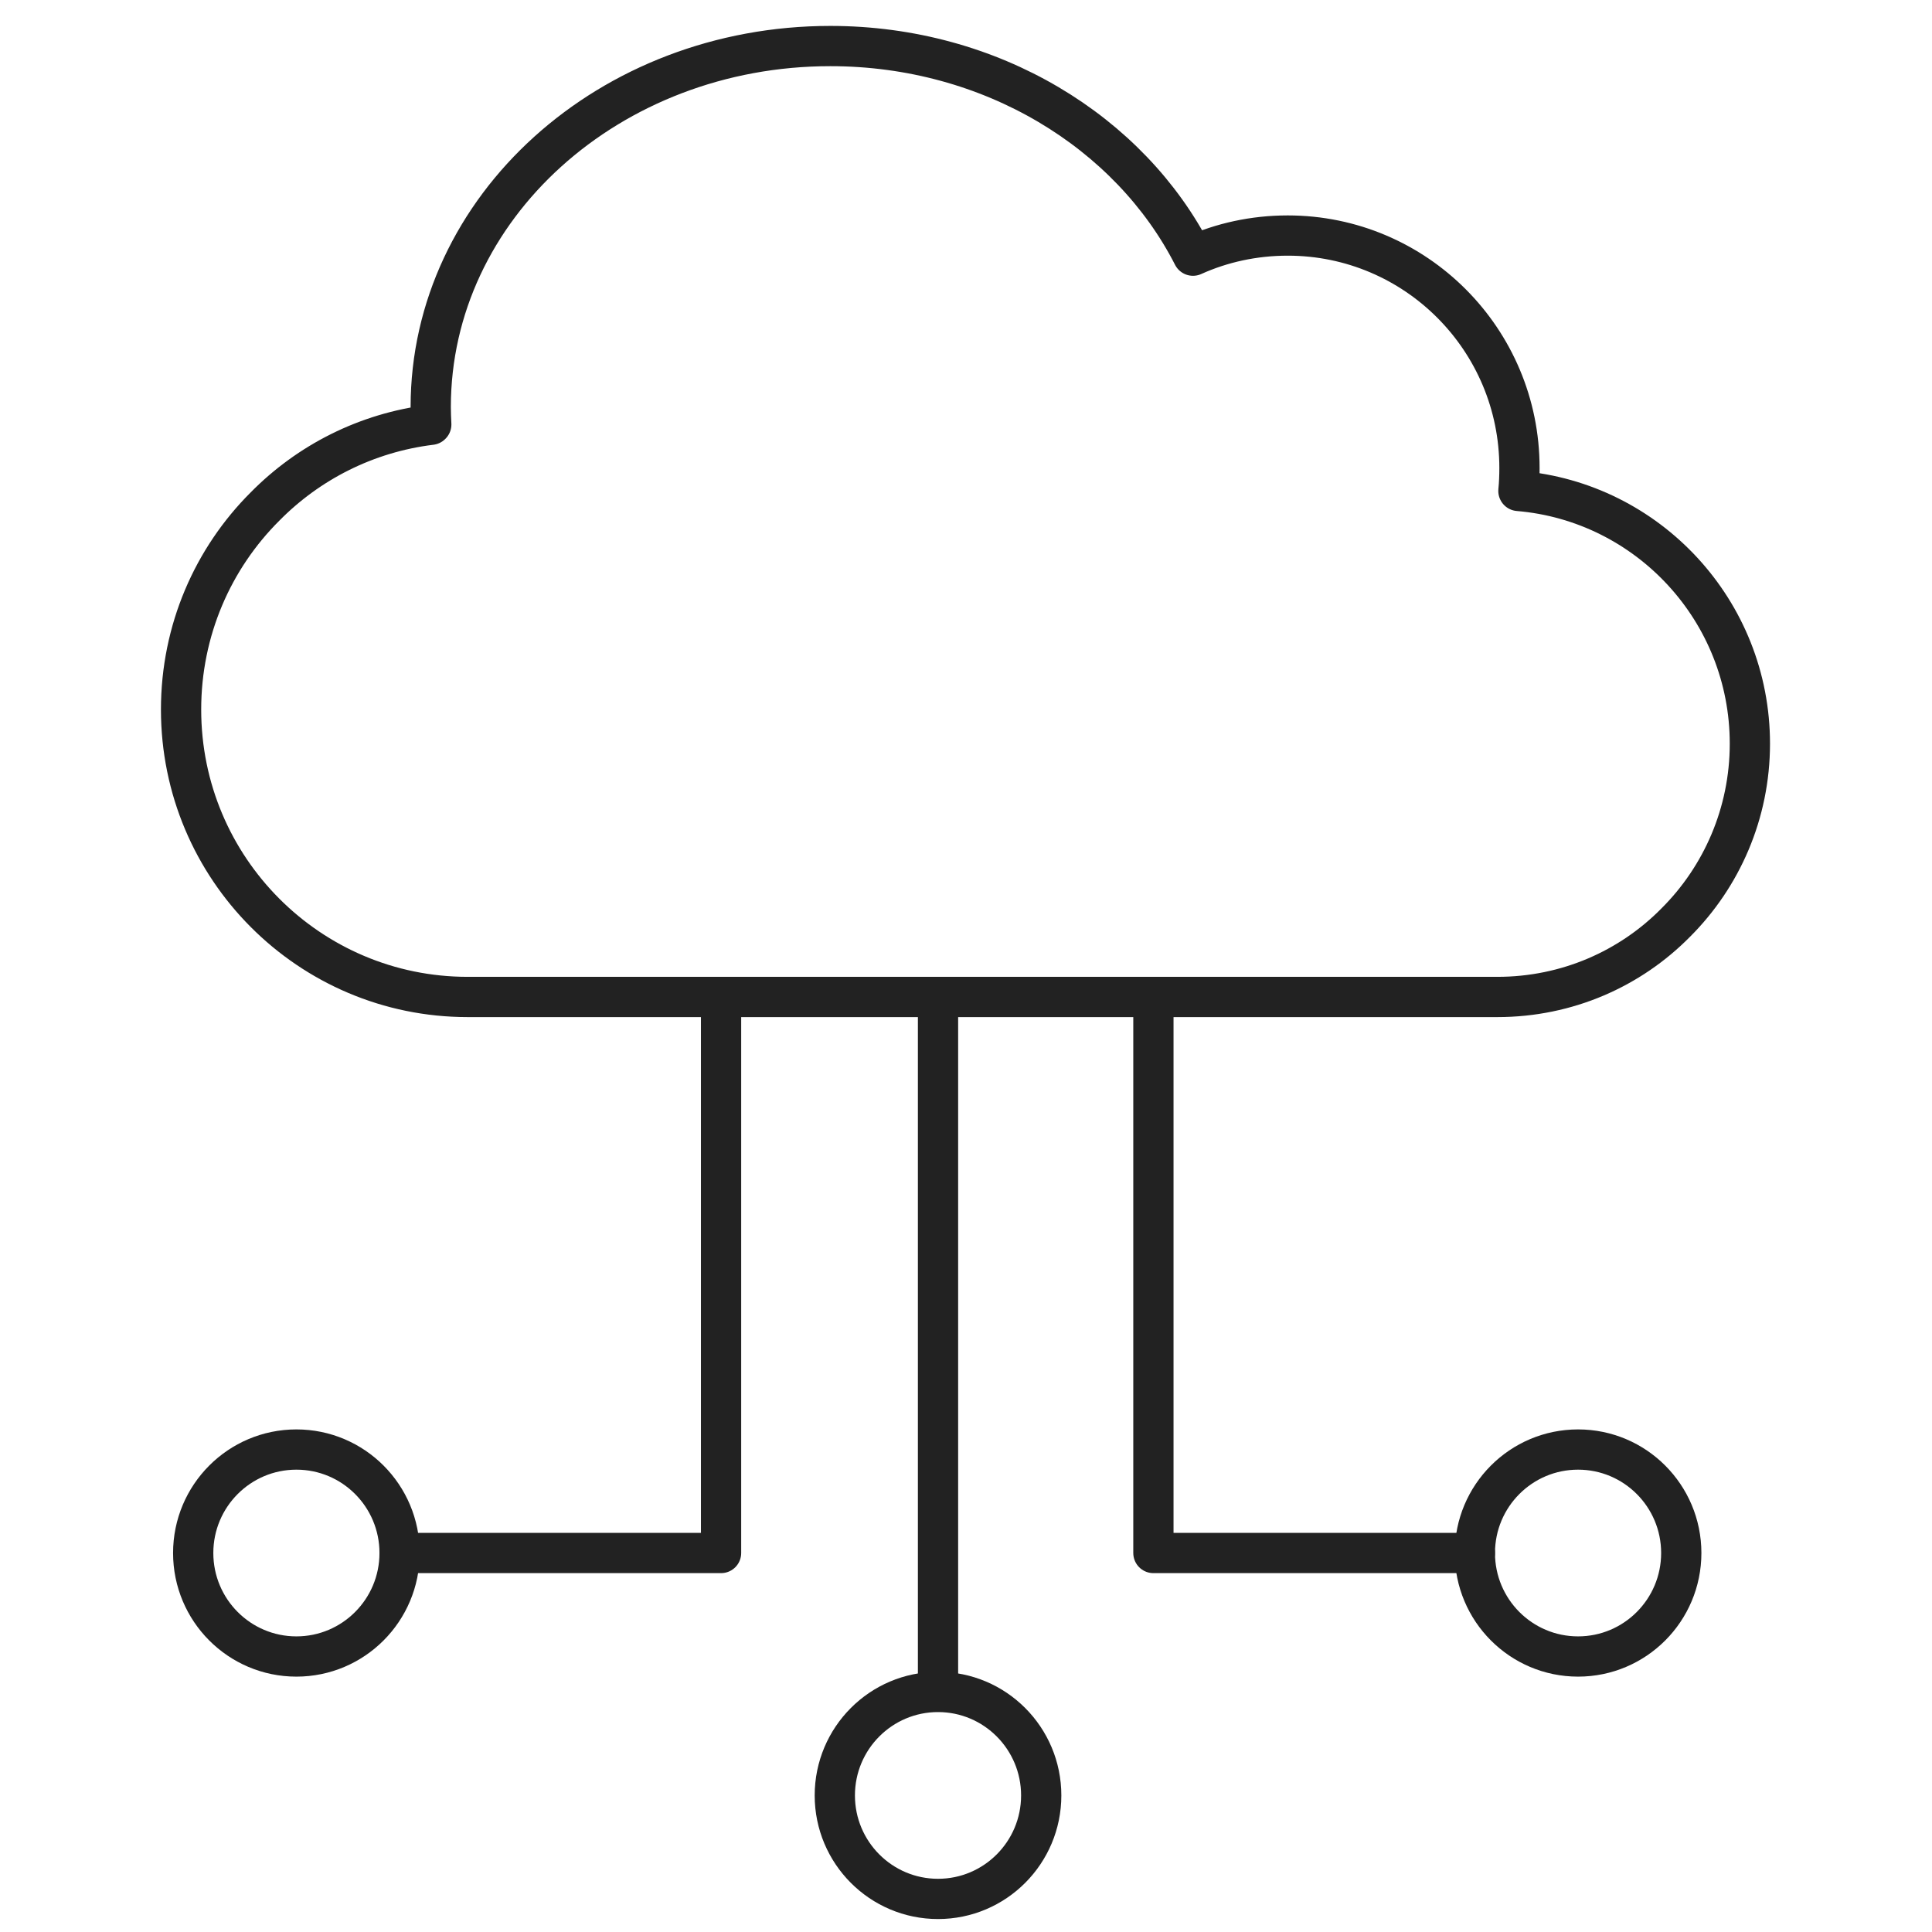
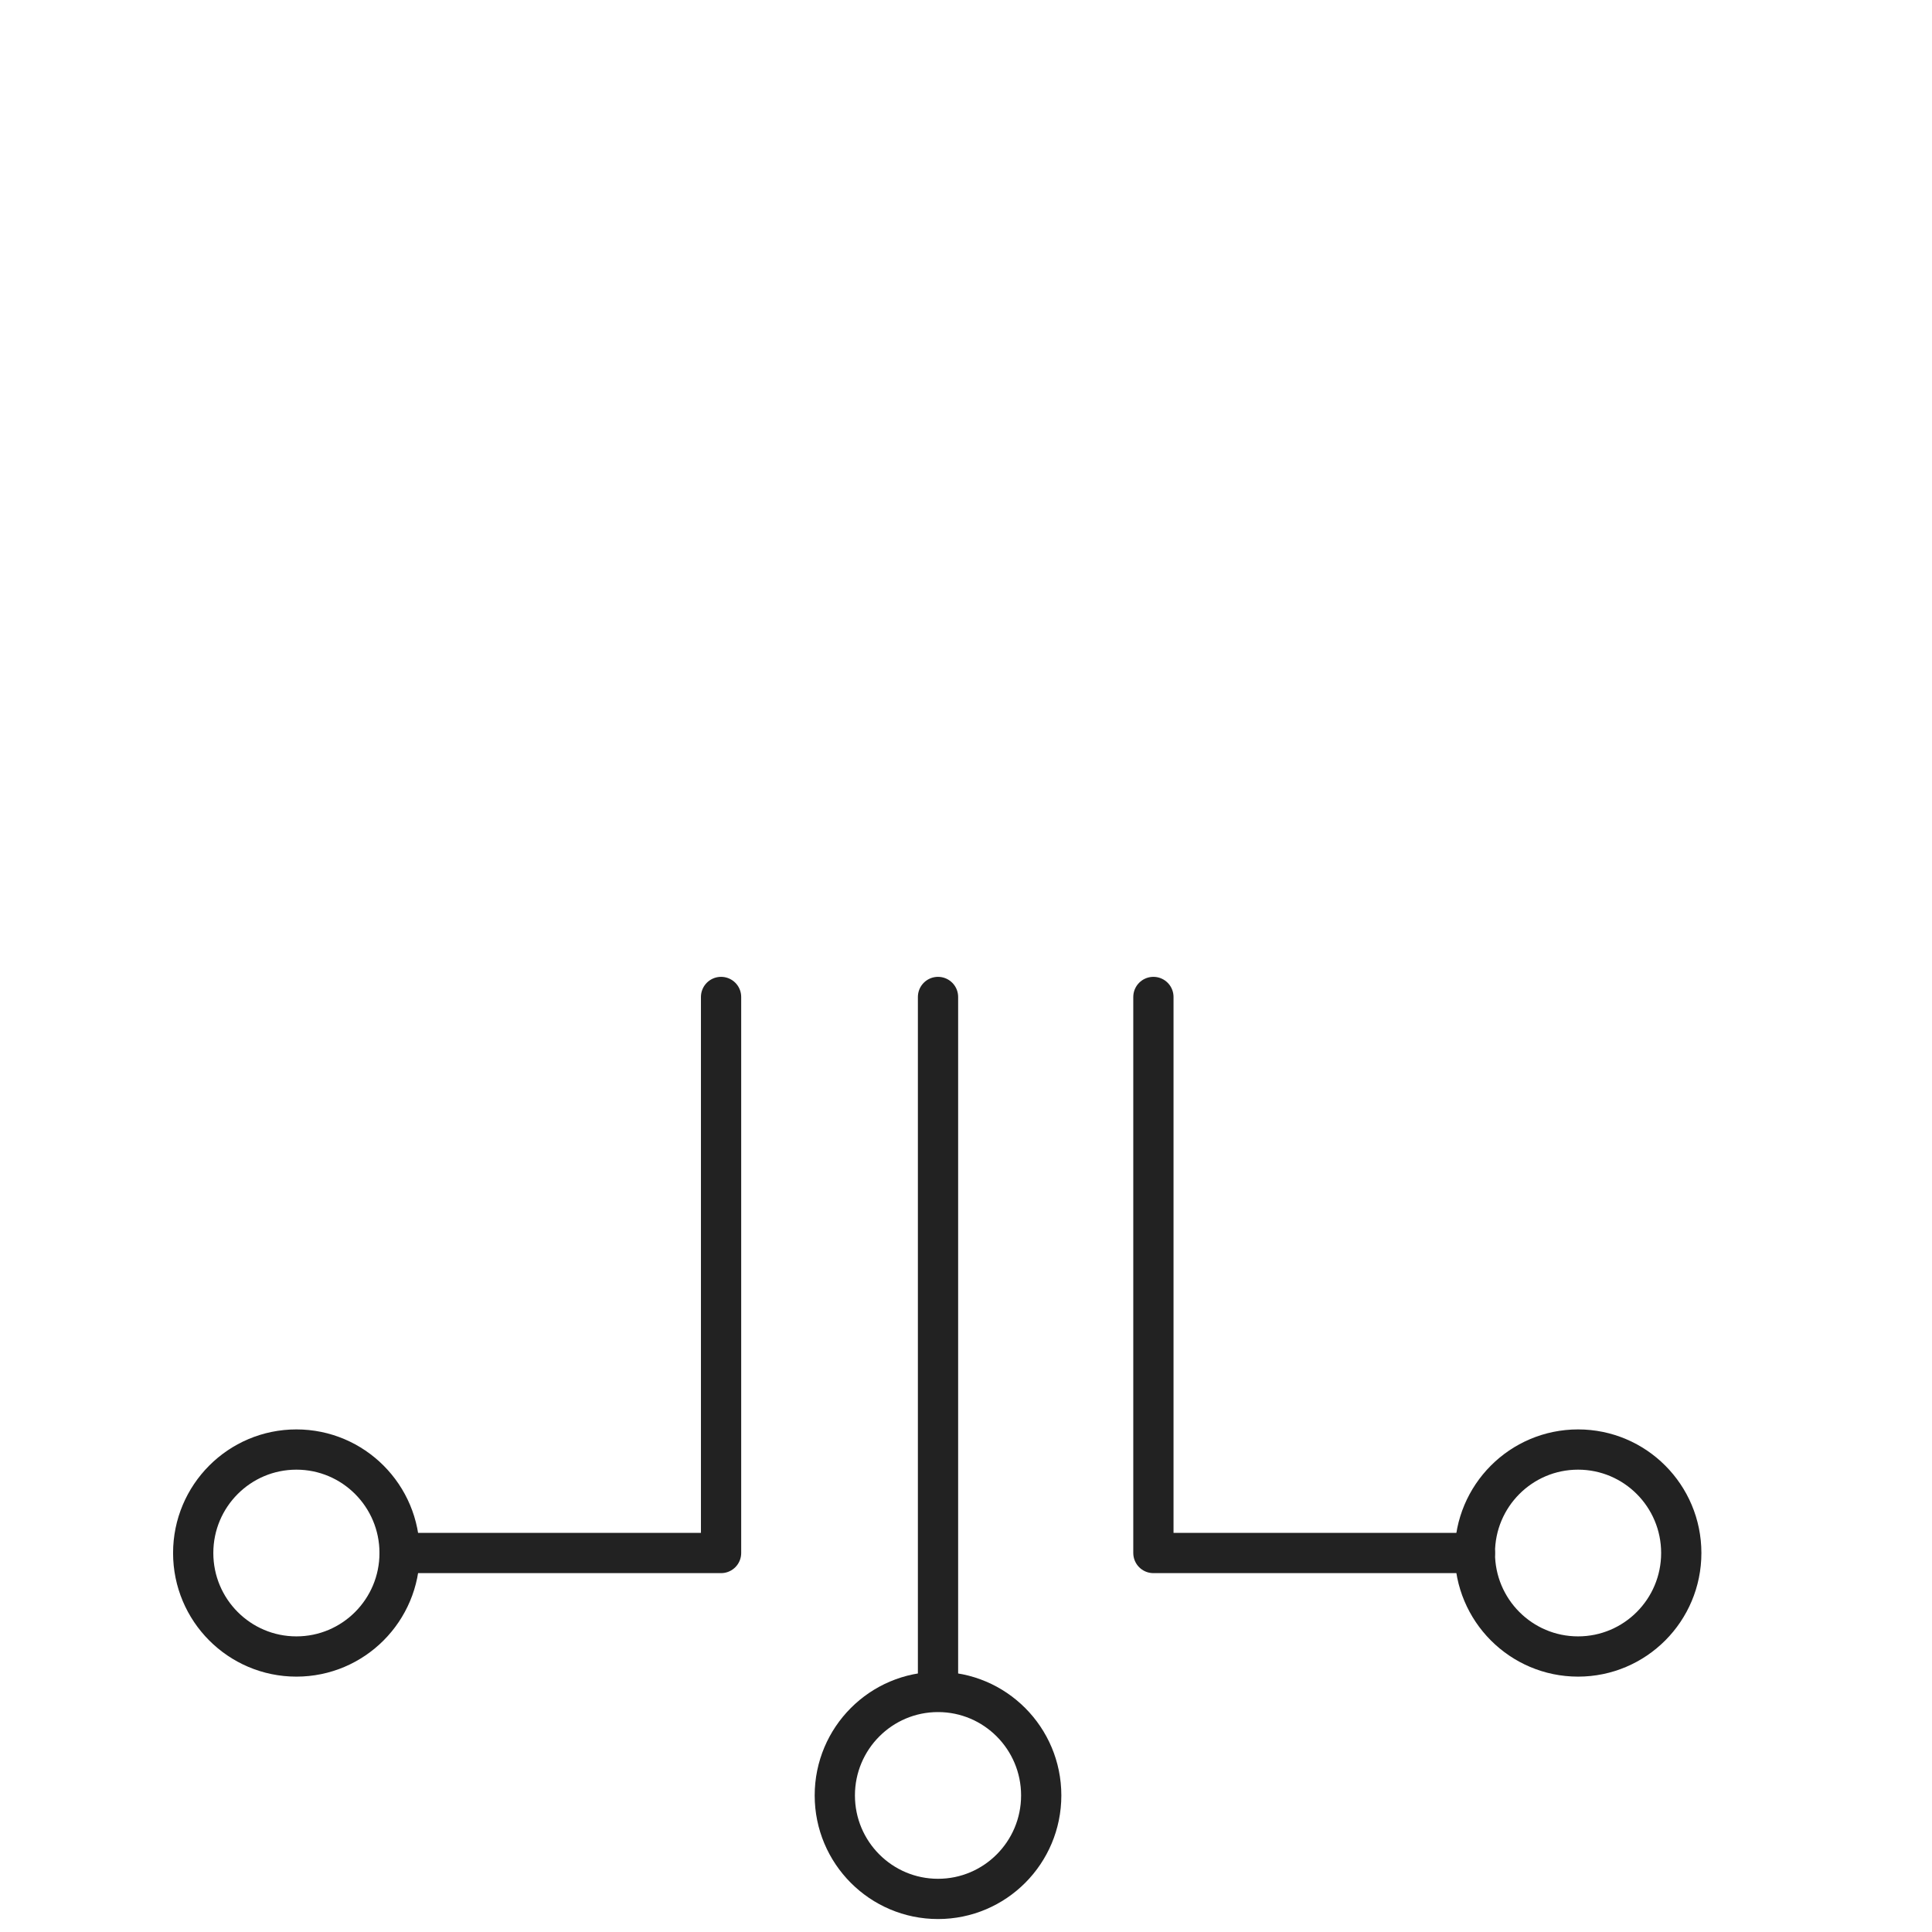
<svg xmlns="http://www.w3.org/2000/svg" width="72" height="72" viewBox="0 0 72 72" fill="none">
-   <path d="M16.062 15.83C13.652 16.126 11.498 17.231 9.875 18.878C7.938 20.811 6.748 23.484 6.748 26.443C6.748 32.361 11.528 37.154 17.43 37.154H55.8C58.407 37.154 60.757 36.099 62.449 34.383C64.161 32.676 65.213 30.309 65.213 27.715C65.213 22.764 61.416 18.7 56.587 18.296C56.616 18.01 56.626 17.724 56.626 17.438C56.626 12.654 52.761 8.778 47.99 8.778C46.731 8.778 45.531 9.044 44.459 9.528C42.108 4.922 36.944 1.716 30.944 1.716C22.712 1.716 16.052 7.733 16.052 15.169C16.052 15.386 16.062 15.603 16.072 15.82L16.062 15.83Z" stroke="#222222" stroke-width="1.5" stroke-linecap="round" stroke-linejoin="round" />
  <path d="M58.81 61.733C60.934 61.733 62.656 60.006 62.656 57.876C62.656 55.746 60.934 54.02 58.81 54.02C56.686 54.02 54.964 55.746 54.964 57.876C54.964 60.006 56.686 61.733 58.81 61.733Z" stroke="#222222" stroke-width="1.5" stroke-linecap="round" stroke-linejoin="round" />
  <path d="M54.964 57.876H42.984V37.154" stroke="#222222" stroke-width="1.5" stroke-linecap="round" stroke-linejoin="round" />
  <path d="M11.046 61.733C13.17 61.733 14.892 60.006 14.892 57.876C14.892 55.746 13.17 54.02 11.046 54.02C8.922 54.02 7.2 55.746 7.2 57.876C7.2 60.006 8.922 61.733 11.046 61.733Z" stroke="#222222" stroke-width="1.5" stroke-linecap="round" stroke-linejoin="round" />
  <path d="M34.957 70.767C37.081 70.767 38.803 69.04 38.803 66.911C38.803 64.781 37.081 63.054 34.957 63.054C32.833 63.054 31.111 64.781 31.111 66.911C31.111 69.04 32.833 70.767 34.957 70.767Z" stroke="#222222" stroke-width="1.5" stroke-linecap="round" stroke-linejoin="round" />
  <path d="M14.892 57.876H26.872V37.154" stroke="#222222" stroke-width="1.5" stroke-linecap="round" stroke-linejoin="round" />
  <path d="M34.957 37.154V63.044" stroke="#222222" stroke-width="1.5" stroke-linecap="round" stroke-linejoin="round" />
</svg>